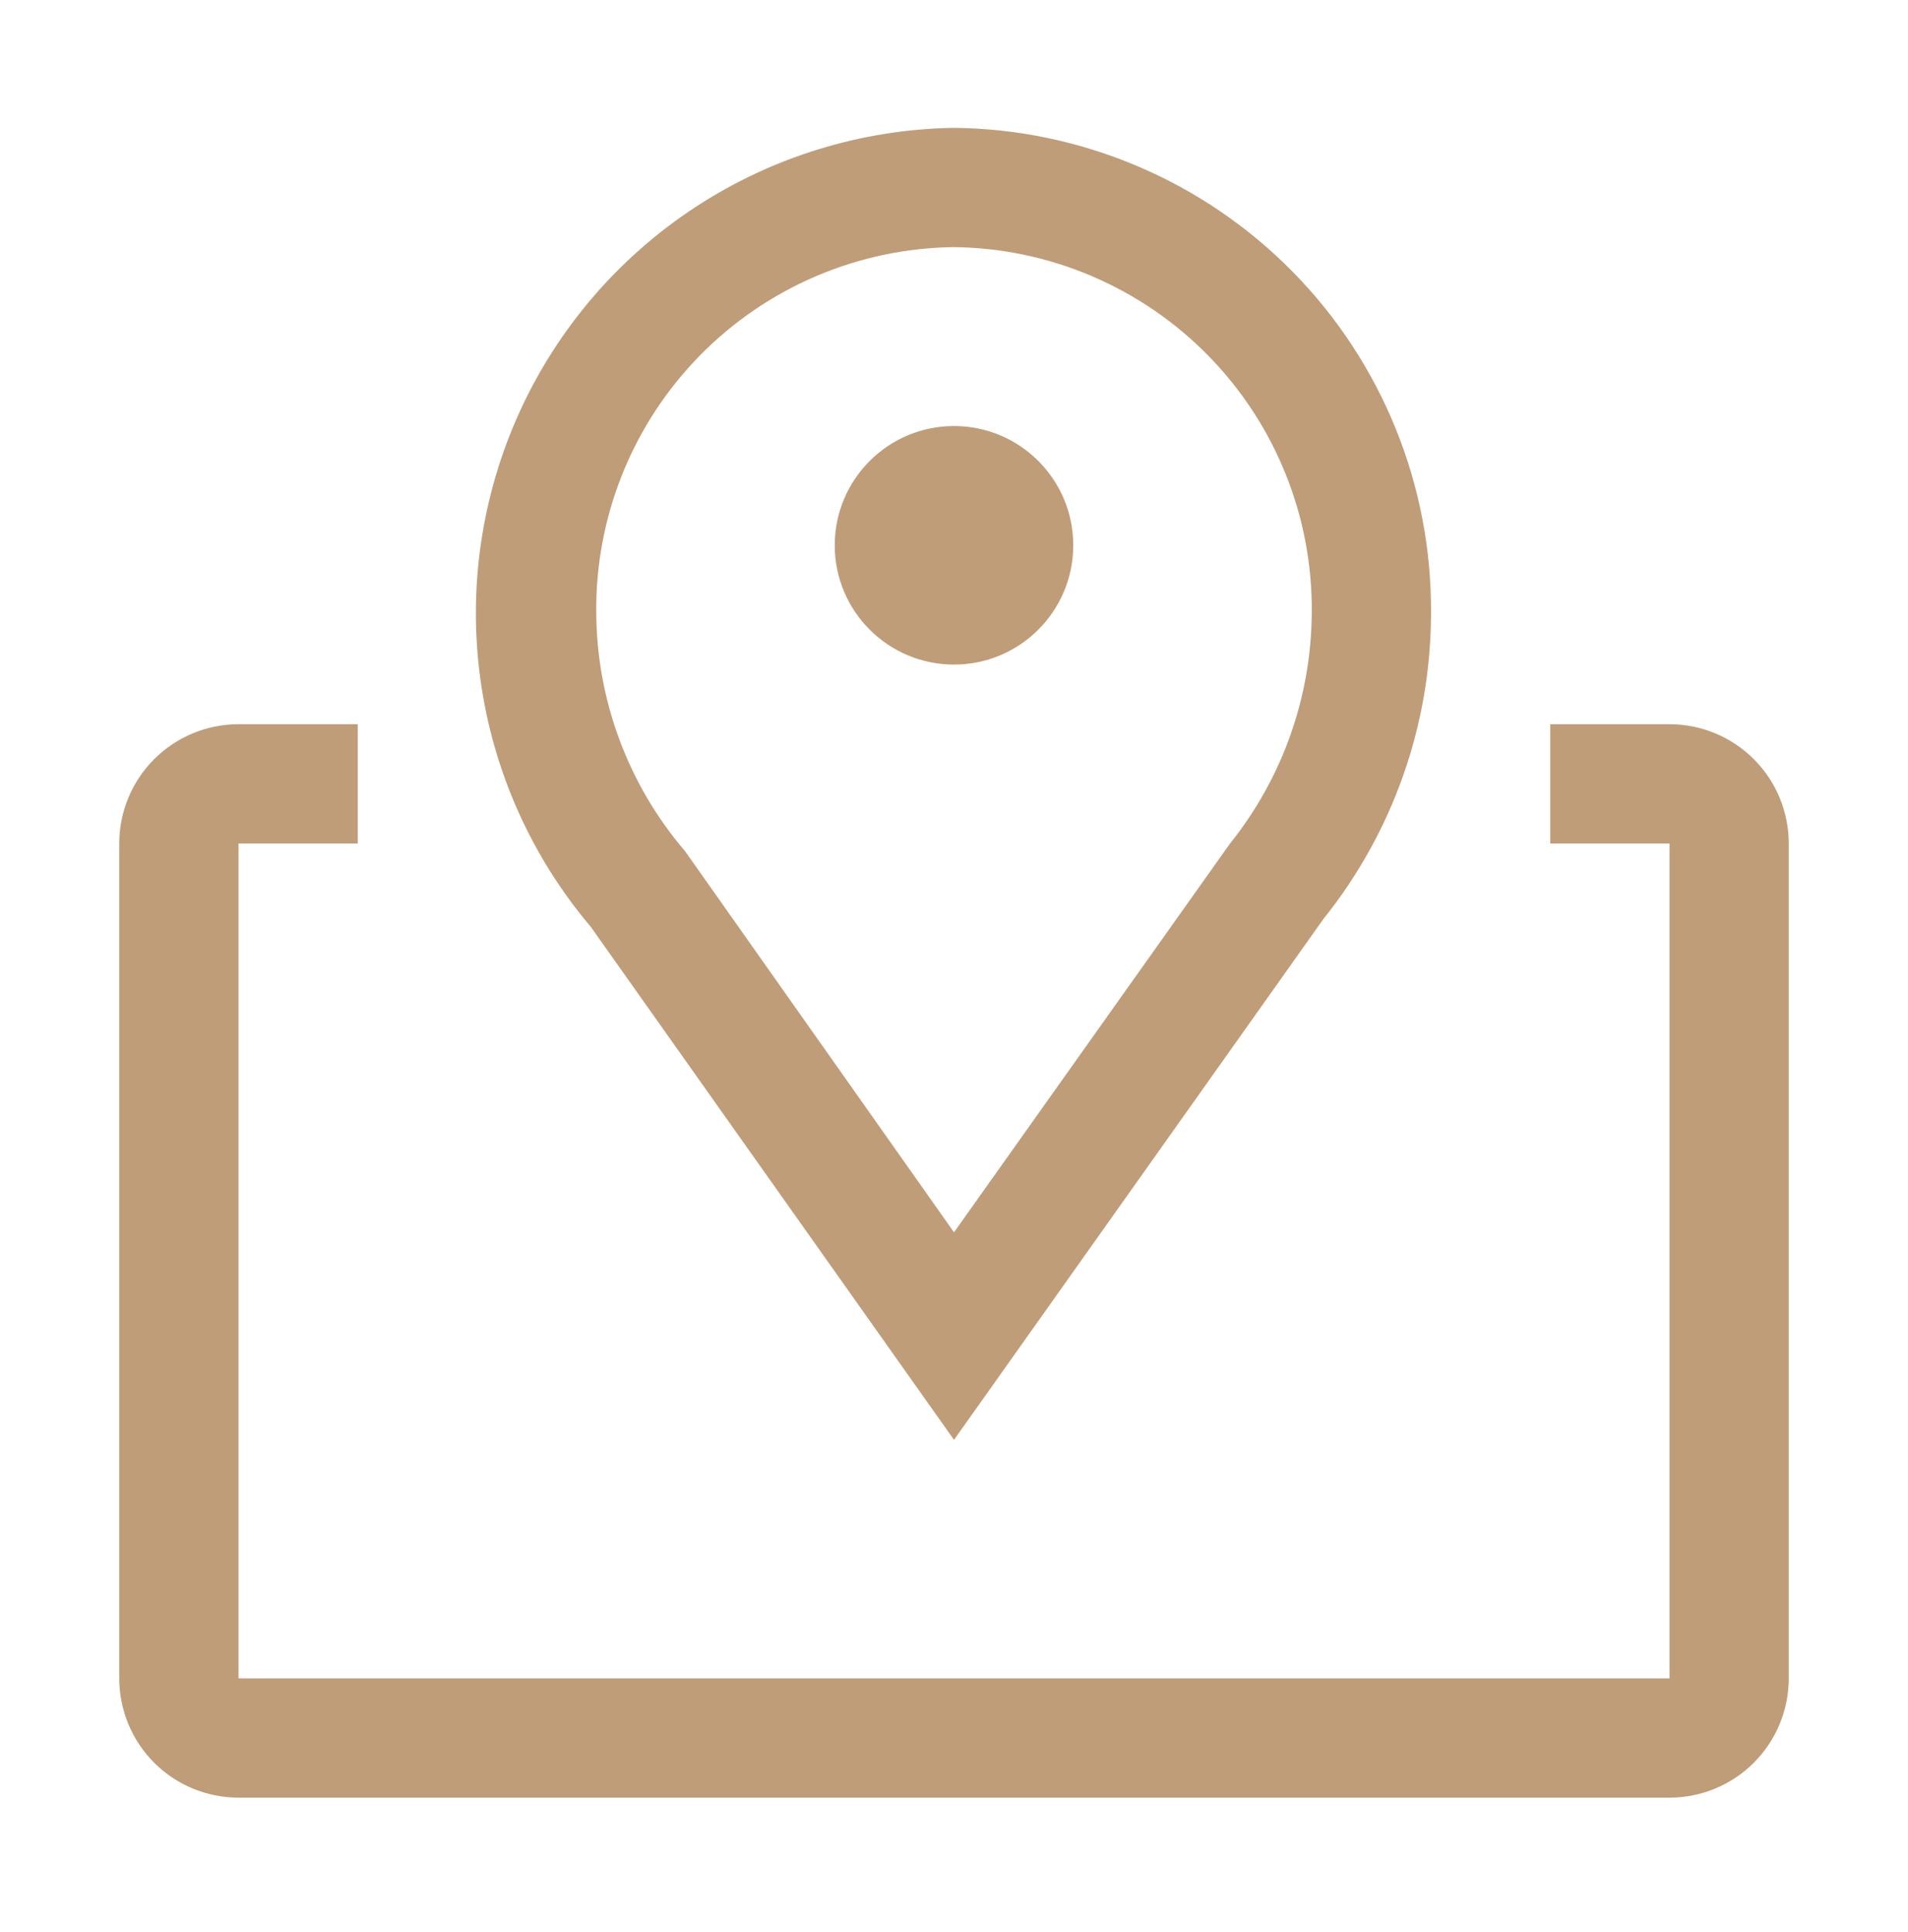
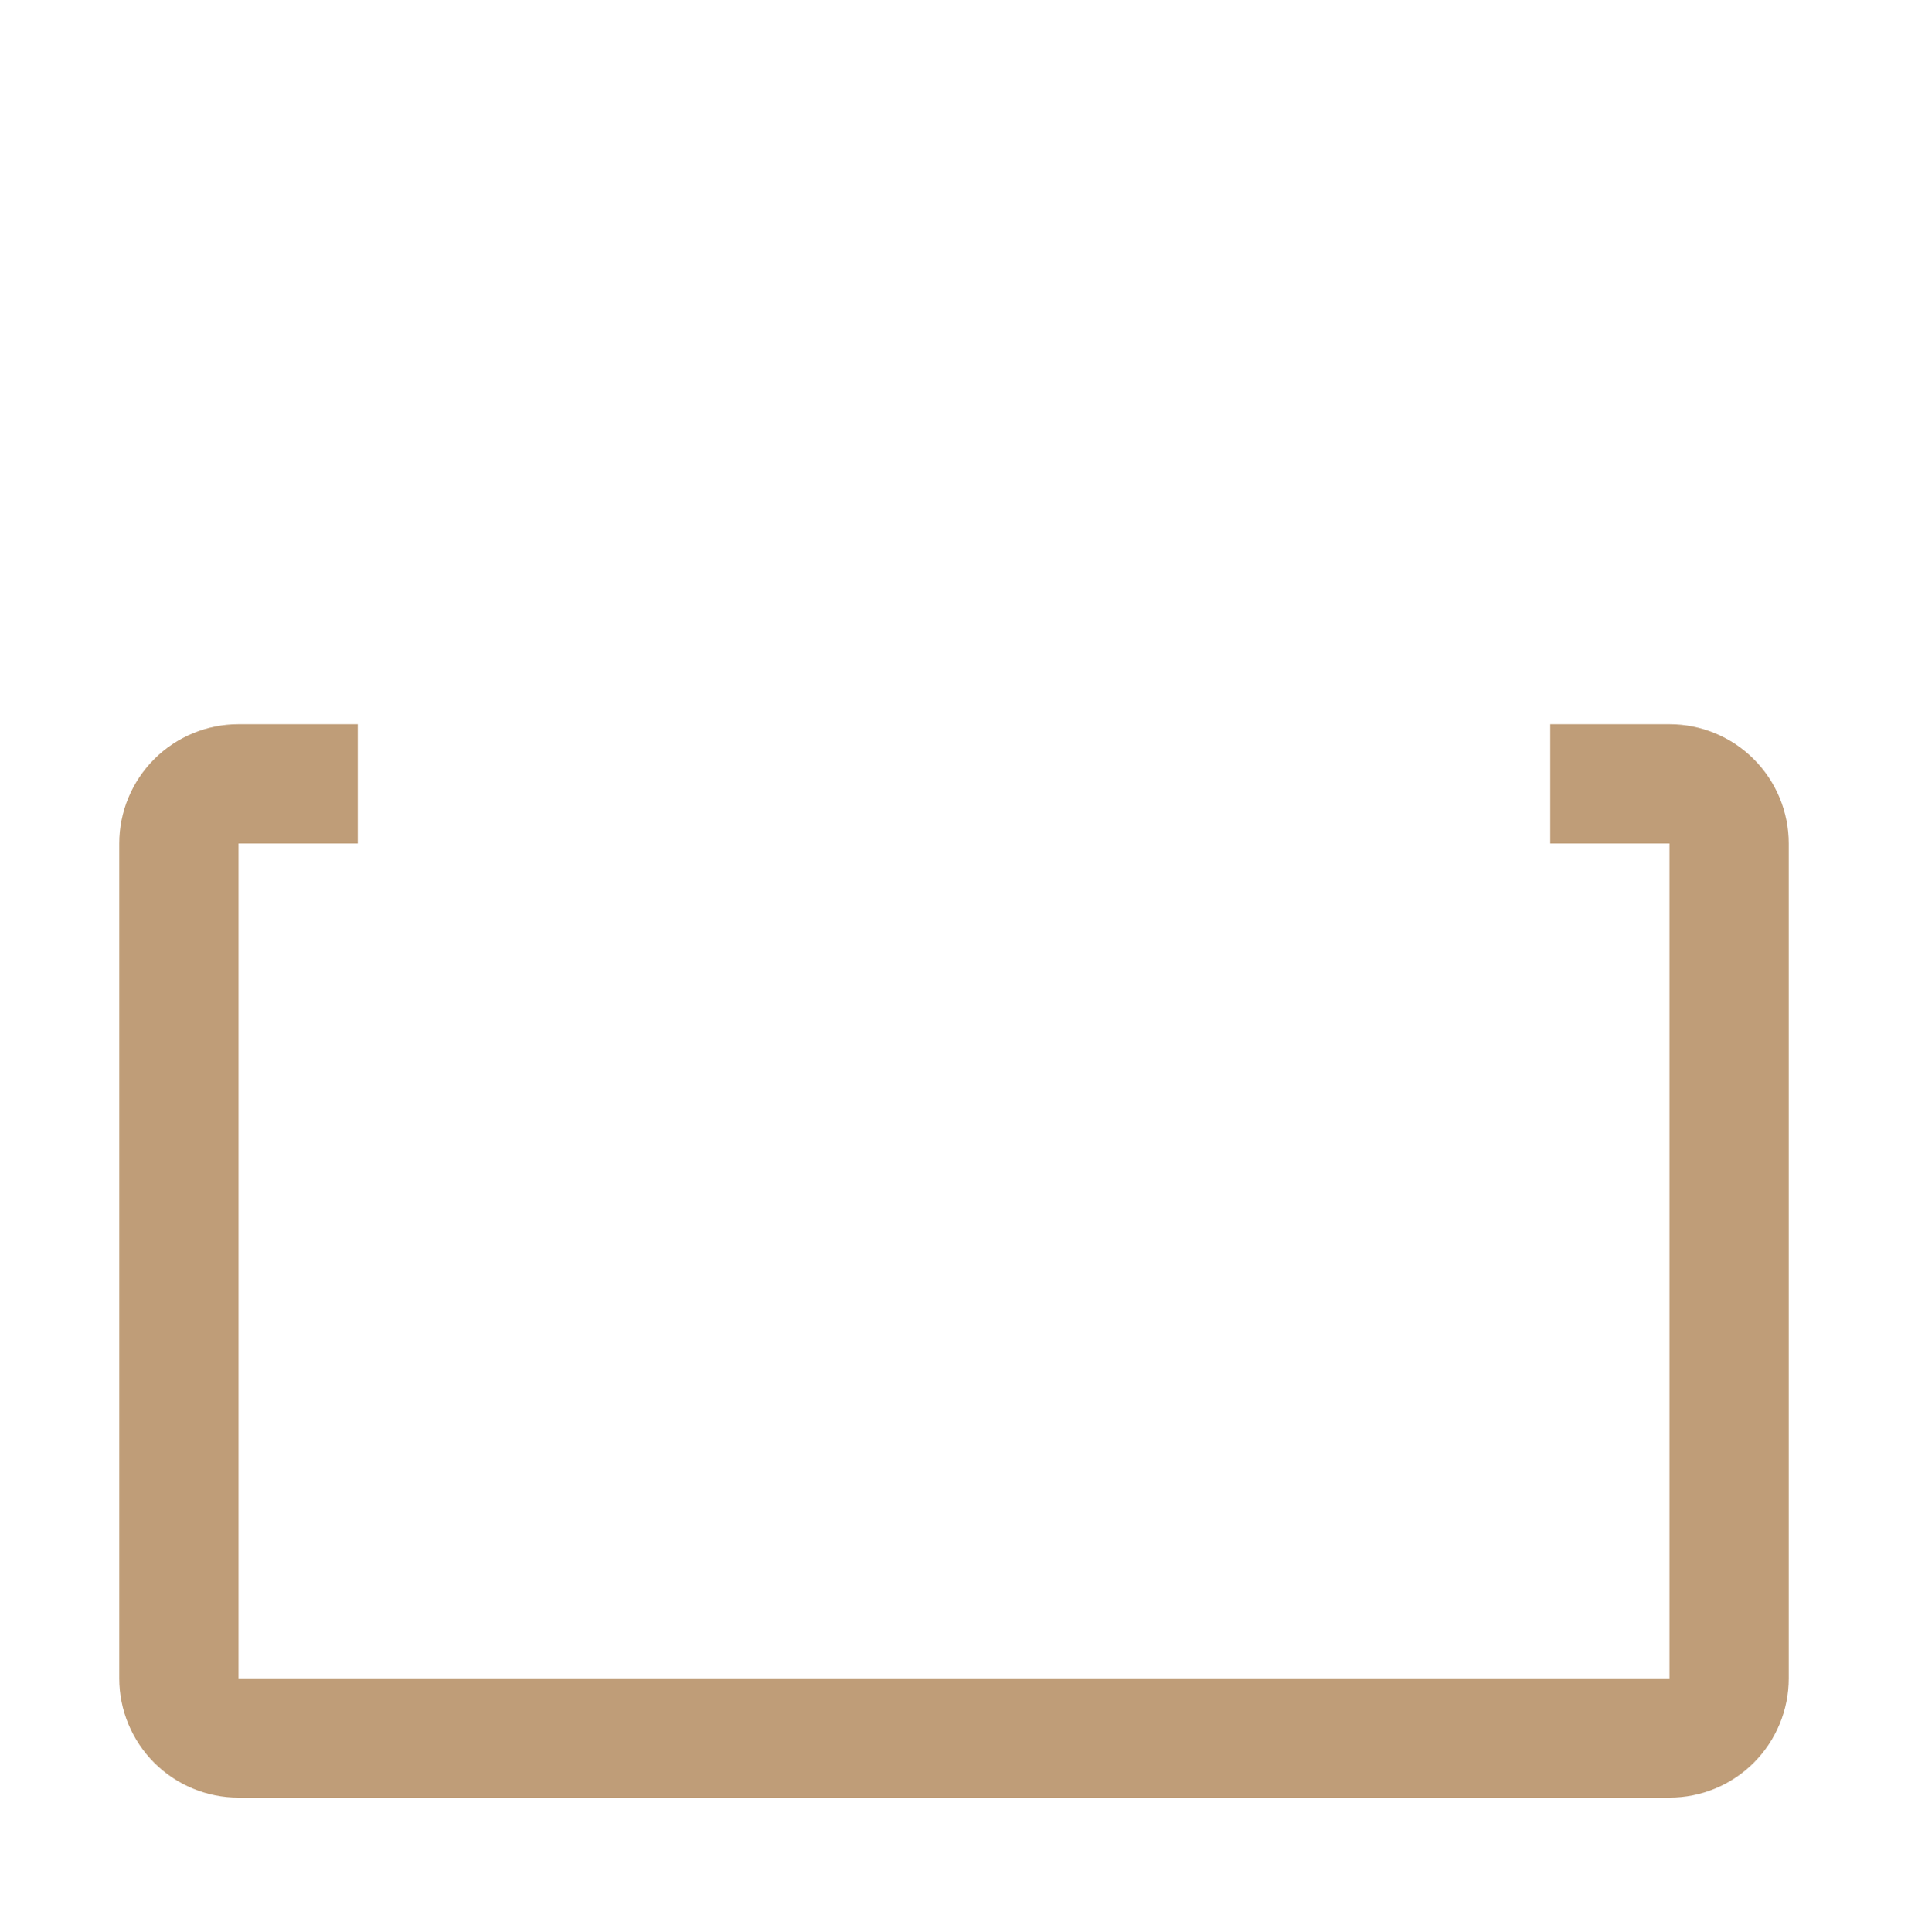
<svg xmlns="http://www.w3.org/2000/svg" width="80" height="81" viewBox="0 0 80 81" fill="none">
-   <path d="M40 60.36L24.775 38.86C22.283 35.918 20.678 32.328 20.147 28.509C19.617 24.69 20.182 20.798 21.777 17.288C23.373 13.778 25.933 10.793 29.159 8.681C32.385 6.569 36.145 5.418 40 5.36C45.344 5.413 50.45 7.582 54.199 11.391C57.947 15.201 60.033 20.341 60 25.685C60.002 30.347 58.415 34.871 55.5 38.51L40 60.36ZM40 10.36C35.98 10.406 32.142 12.046 29.329 14.919C26.517 17.793 24.96 21.665 25 25.685C25.019 29.354 26.339 32.898 28.725 35.685L40 51.66L51.575 35.36C53.775 32.614 54.982 29.204 55 25.685C55.04 21.665 53.483 17.793 50.67 14.919C47.858 12.046 44.02 10.406 40 10.36Z" fill="#BF9D78" />
-   <path d="M40 27.86C42.761 27.86 45 25.622 45 22.86C45 20.099 42.761 17.86 40 17.86C37.239 17.86 35 20.099 35 22.86C35 25.622 37.239 27.86 40 27.86Z" fill="#BF9D78" />
  <path d="M70 30.36H65V35.36H70V70.36H10V35.36H15V30.36H10C8.674 30.36 7.402 30.887 6.464 31.825C5.527 32.762 5 34.034 5 35.36V70.36C5 71.686 5.527 72.958 6.464 73.896C7.402 74.833 8.674 75.36 10 75.36H70C71.326 75.36 72.598 74.833 73.535 73.896C74.473 72.958 75 71.686 75 70.36V35.36C75 34.034 74.473 32.762 73.535 31.825C72.598 30.887 71.326 30.36 70 30.36Z" fill="#BF9D78" />
</svg>